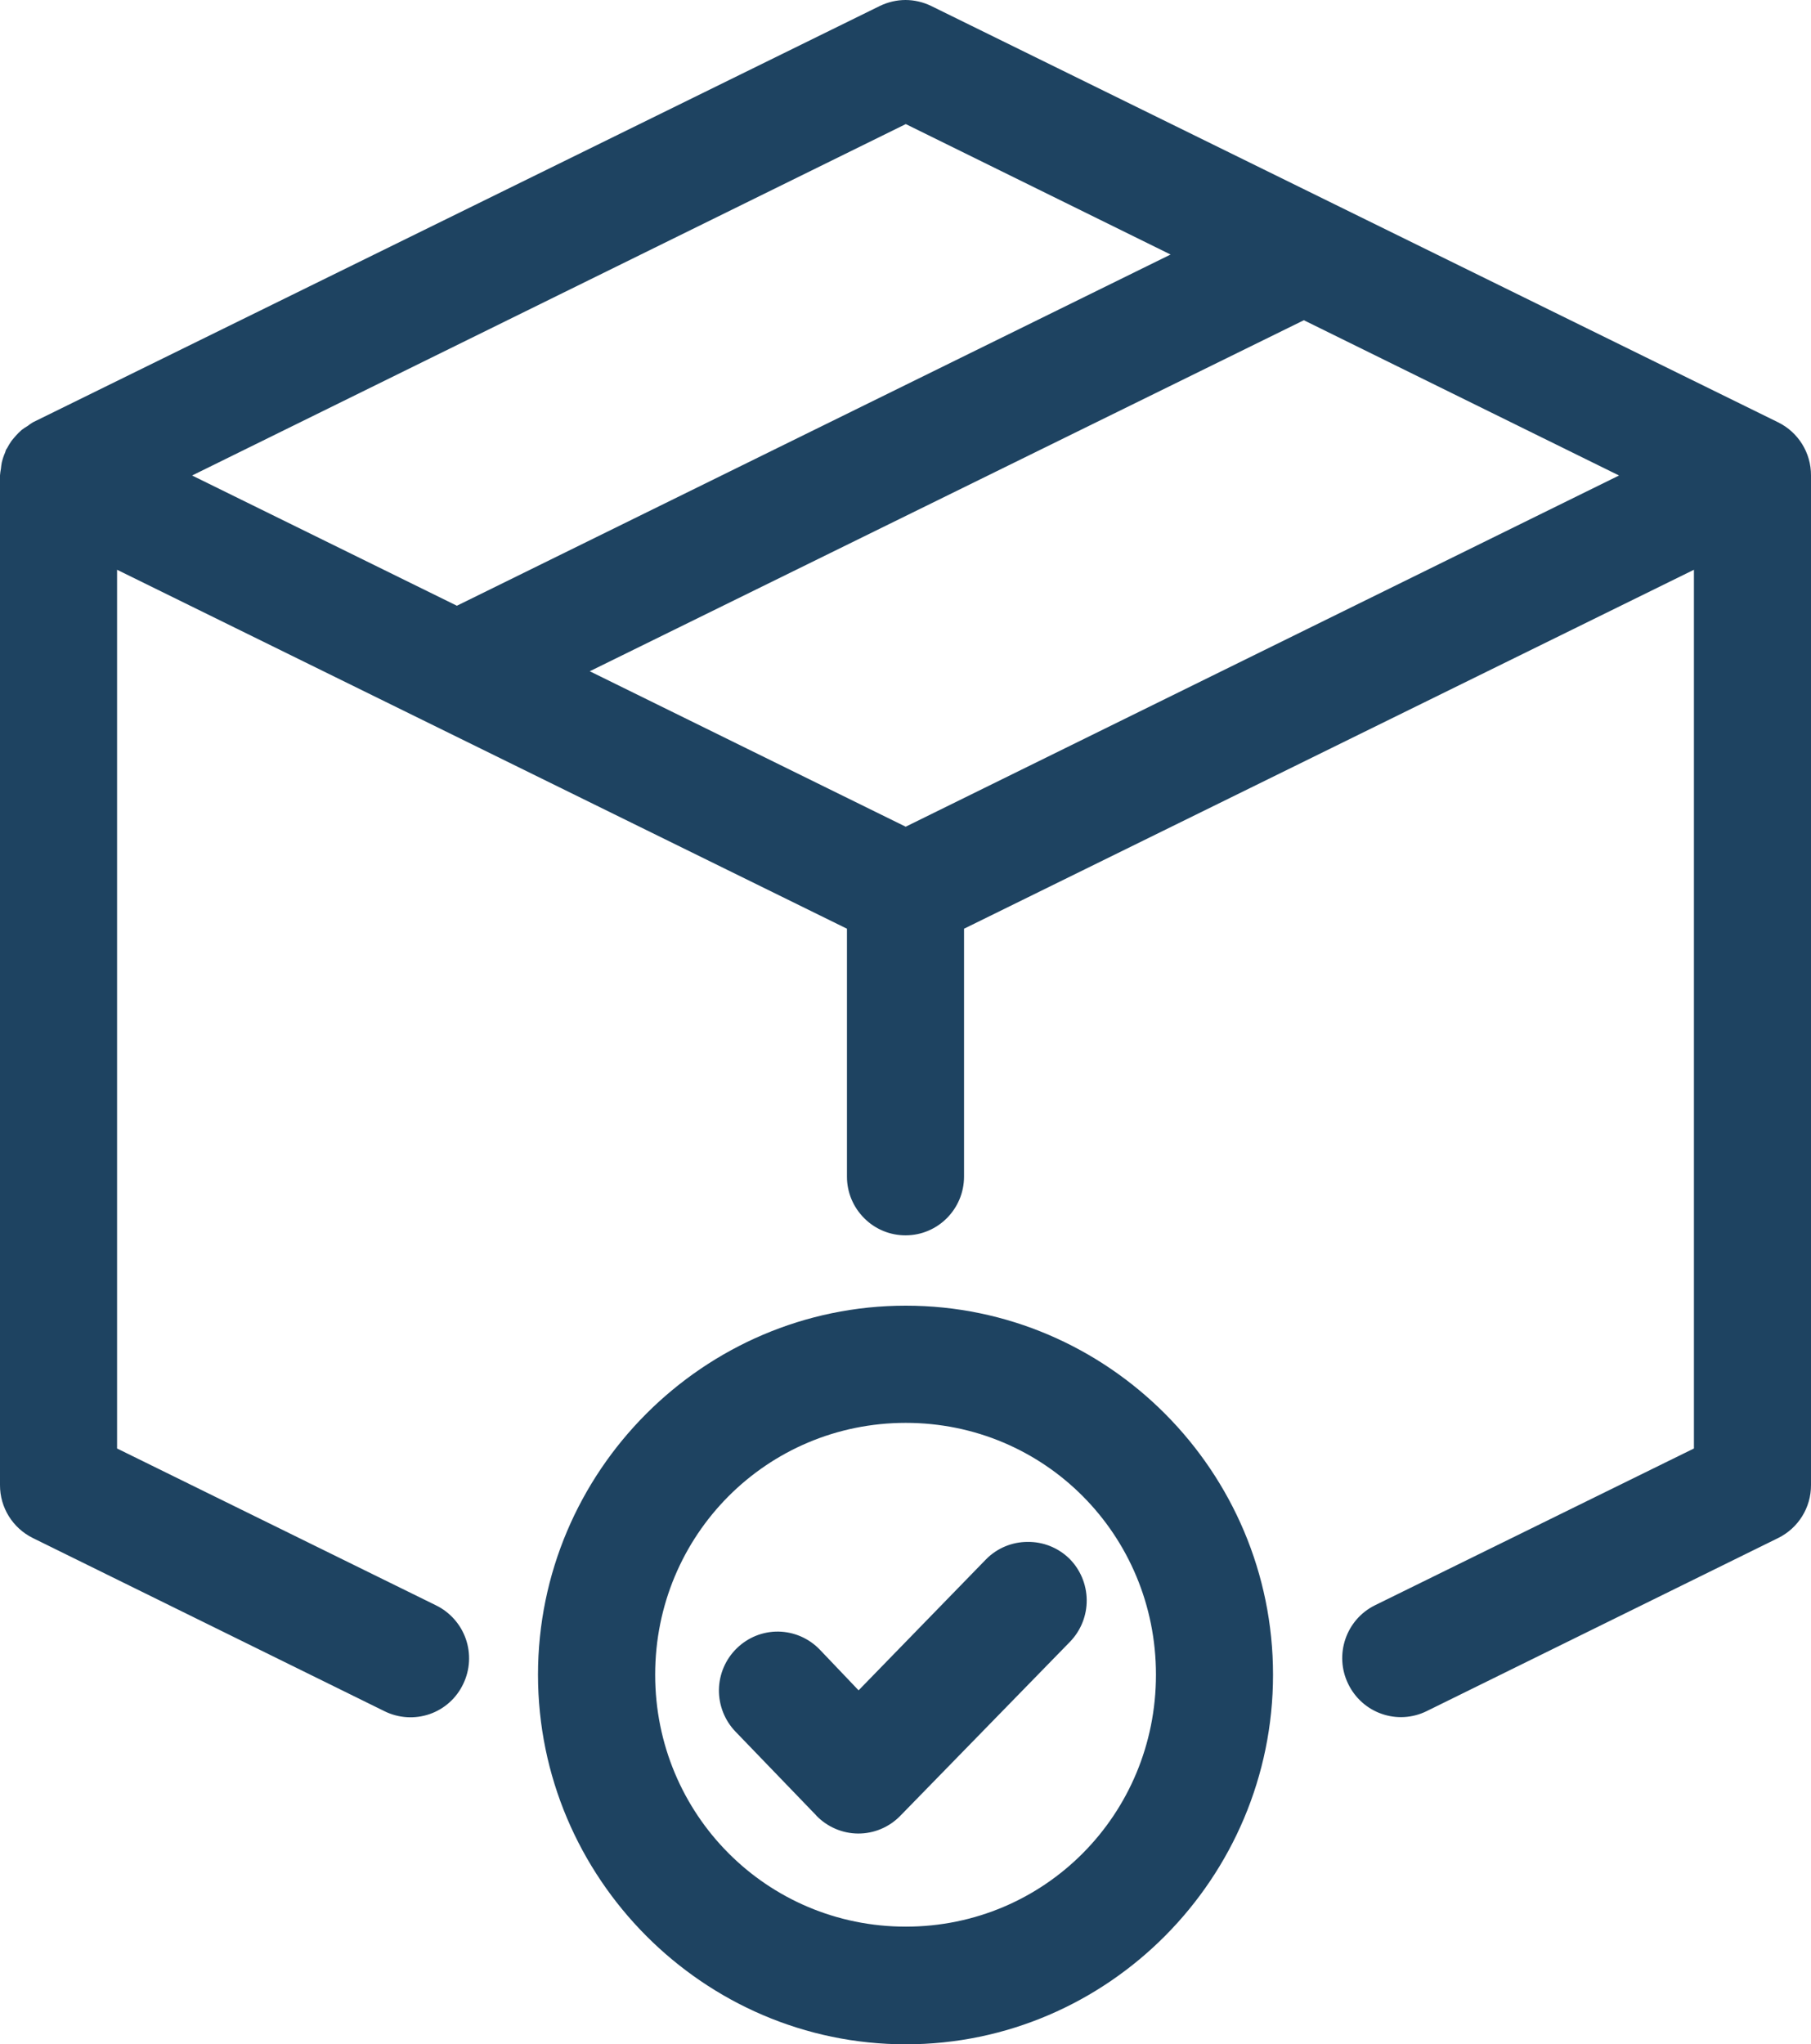
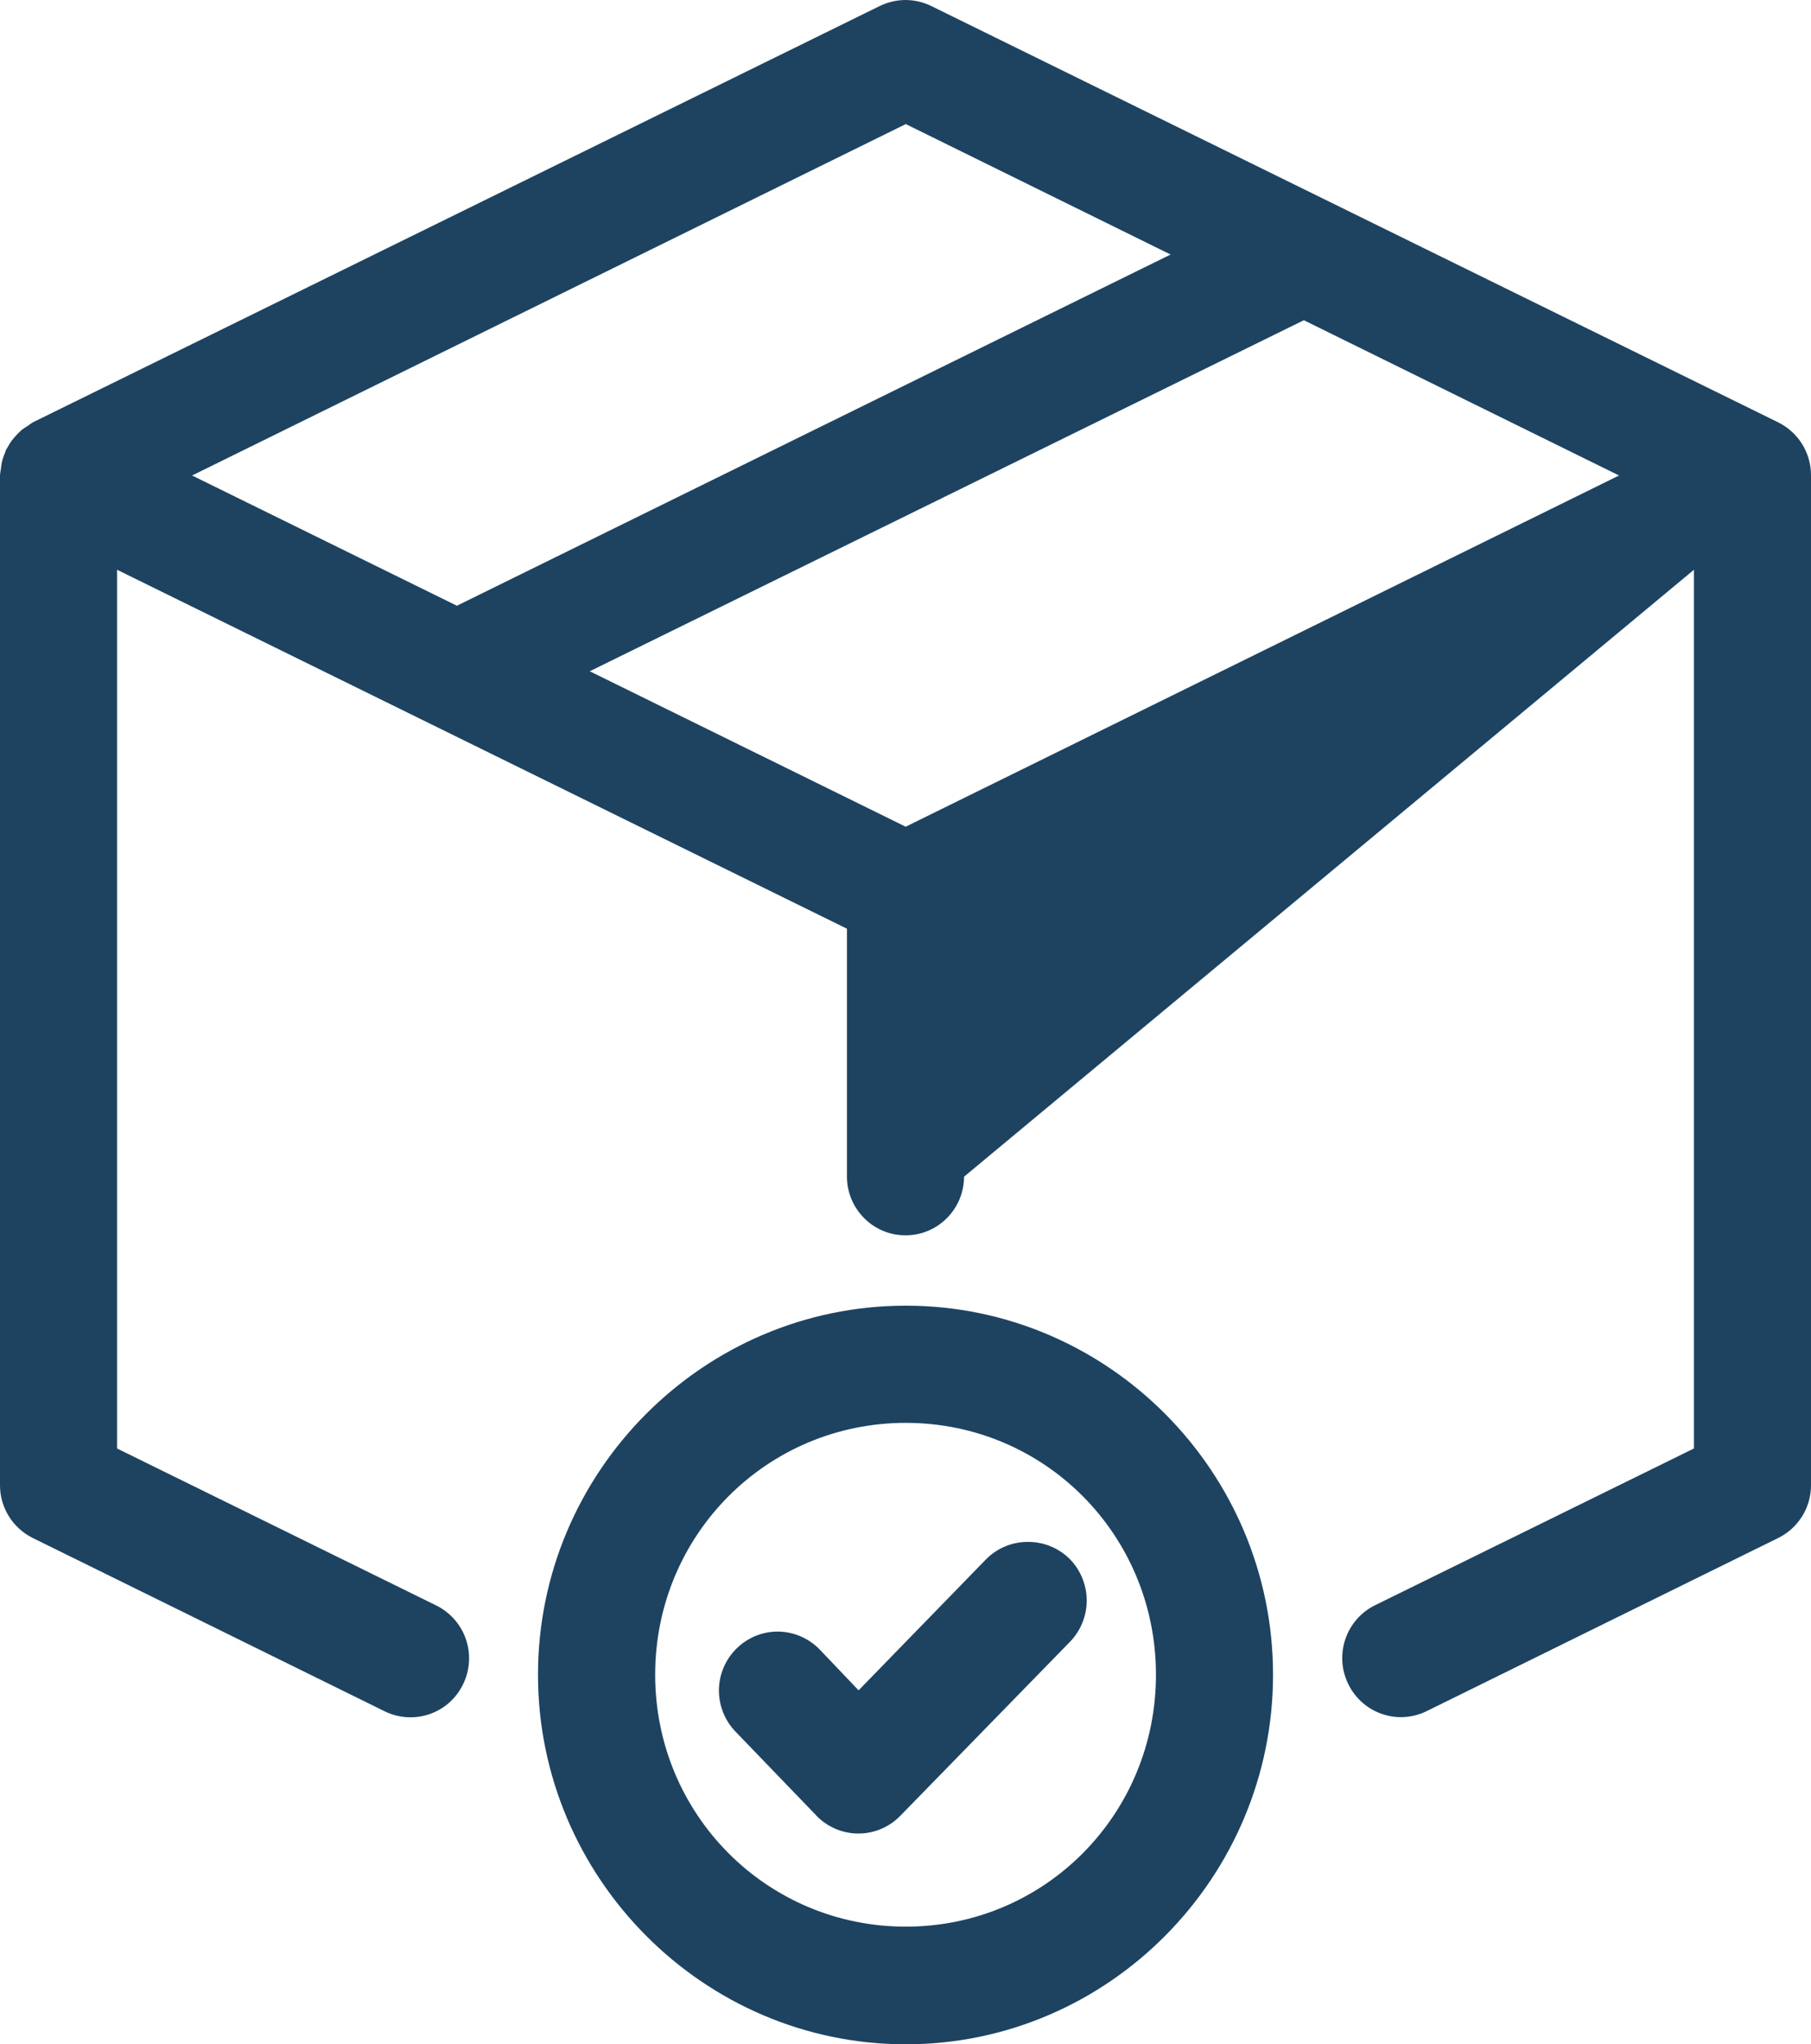
<svg xmlns="http://www.w3.org/2000/svg" fill="none" viewBox="0 0 70 79" height="79" width="70">
-   <path fill="#1E4361" d="M35 0C34.657 0 34.315 0.082 34.007 0.231L1.269 16.321C1.202 16.364 1.135 16.407 1.075 16.456C0.99 16.506 0.909 16.559 0.831 16.62C0.753 16.691 0.679 16.762 0.608 16.843C0.555 16.904 0.499 16.968 0.449 17.032C0.385 17.124 0.325 17.22 0.276 17.316C0.262 17.337 0.247 17.358 0.233 17.38C0.223 17.415 0.209 17.451 0.198 17.486C0.141 17.614 0.099 17.746 0.067 17.881C0.053 17.959 0.042 18.037 0.035 18.115C0.018 18.2 0.007 18.285 1.88124e-05 18.371V57.389C-0.004 58.256 0.491 59.051 1.269 59.435L14.866 66.13C15.407 66.397 16.036 66.436 16.605 66.24C17.178 66.042 17.645 65.623 17.906 65.072C18.168 64.528 18.203 63.903 18.005 63.335C17.807 62.767 17.39 62.298 16.849 62.035L4.525 55.975V22.018L32.737 35.889V45.472C32.737 46.076 32.978 46.651 33.406 47.077C33.83 47.504 34.41 47.742 35.011 47.738C36.252 47.734 37.259 46.722 37.263 45.472V35.889L65.475 22.018V55.975L53.144 62.035C52.026 62.589 51.563 63.949 52.111 65.072C52.373 65.615 52.84 66.034 53.405 66.23C53.971 66.429 54.593 66.393 55.134 66.13L68.731 59.435C69.509 59.051 70.004 58.259 70 57.389V18.37C70.004 17.5 69.509 16.705 68.731 16.321L35.993 0.231C35.686 0.082 35.343 0 35 0ZM35.011 4.795L45.246 9.836L17.66 23.408L7.425 18.375L35.011 4.795ZM50.397 12.375L62.58 18.375L35.007 31.947L22.796 25.94L50.397 12.375ZM35.011 50.456C27.194 50.456 20.795 56.864 20.795 64.718C20.795 72.571 27.198 79 35.011 79C42.828 79 49.206 72.571 49.206 64.718C49.206 56.864 42.828 50.456 35.011 50.456ZM35.011 54.985C40.381 54.985 44.681 59.318 44.681 64.717C44.681 70.116 40.382 74.453 35.011 74.453C29.641 74.453 25.324 70.116 25.324 64.717C25.324 59.318 29.641 54.985 35.011 54.985ZM39.72 59.585C39.119 59.585 38.539 59.826 38.115 60.256L33.187 65.321L31.684 63.744L31.688 63.748C31.267 63.311 30.694 63.062 30.093 63.051C29.489 63.041 28.909 63.275 28.477 63.698C28.046 64.117 27.799 64.692 27.788 65.296C27.781 65.9 28.011 66.483 28.428 66.916L31.55 70.155V70.159C31.974 70.599 32.557 70.851 33.165 70.855C33.777 70.859 34.364 70.613 34.792 70.177L41.357 63.446C41.778 63.012 42.011 62.43 42.004 61.826C41.997 61.222 41.753 60.643 41.322 60.22C40.89 59.805 40.317 59.578 39.72 59.585Z" />
+   <path fill="#1E4361" d="M35 0C34.657 0 34.315 0.082 34.007 0.231L1.269 16.321C1.202 16.364 1.135 16.407 1.075 16.456C0.99 16.506 0.909 16.559 0.831 16.62C0.753 16.691 0.679 16.762 0.608 16.843C0.555 16.904 0.499 16.968 0.449 17.032C0.385 17.124 0.325 17.22 0.276 17.316C0.262 17.337 0.247 17.358 0.233 17.38C0.223 17.415 0.209 17.451 0.198 17.486C0.141 17.614 0.099 17.746 0.067 17.881C0.053 17.959 0.042 18.037 0.035 18.115C0.018 18.2 0.007 18.285 1.88124e-05 18.371V57.389C-0.004 58.256 0.491 59.051 1.269 59.435L14.866 66.13C15.407 66.397 16.036 66.436 16.605 66.24C17.178 66.042 17.645 65.623 17.906 65.072C18.168 64.528 18.203 63.903 18.005 63.335C17.807 62.767 17.39 62.298 16.849 62.035L4.525 55.975V22.018L32.737 35.889V45.472C32.737 46.076 32.978 46.651 33.406 47.077C33.83 47.504 34.41 47.742 35.011 47.738C36.252 47.734 37.259 46.722 37.263 45.472L65.475 22.018V55.975L53.144 62.035C52.026 62.589 51.563 63.949 52.111 65.072C52.373 65.615 52.84 66.034 53.405 66.23C53.971 66.429 54.593 66.393 55.134 66.13L68.731 59.435C69.509 59.051 70.004 58.259 70 57.389V18.37C70.004 17.5 69.509 16.705 68.731 16.321L35.993 0.231C35.686 0.082 35.343 0 35 0ZM35.011 4.795L45.246 9.836L17.66 23.408L7.425 18.375L35.011 4.795ZM50.397 12.375L62.58 18.375L35.007 31.947L22.796 25.94L50.397 12.375ZM35.011 50.456C27.194 50.456 20.795 56.864 20.795 64.718C20.795 72.571 27.198 79 35.011 79C42.828 79 49.206 72.571 49.206 64.718C49.206 56.864 42.828 50.456 35.011 50.456ZM35.011 54.985C40.381 54.985 44.681 59.318 44.681 64.717C44.681 70.116 40.382 74.453 35.011 74.453C29.641 74.453 25.324 70.116 25.324 64.717C25.324 59.318 29.641 54.985 35.011 54.985ZM39.72 59.585C39.119 59.585 38.539 59.826 38.115 60.256L33.187 65.321L31.684 63.744L31.688 63.748C31.267 63.311 30.694 63.062 30.093 63.051C29.489 63.041 28.909 63.275 28.477 63.698C28.046 64.117 27.799 64.692 27.788 65.296C27.781 65.9 28.011 66.483 28.428 66.916L31.55 70.155V70.159C31.974 70.599 32.557 70.851 33.165 70.855C33.777 70.859 34.364 70.613 34.792 70.177L41.357 63.446C41.778 63.012 42.011 62.43 42.004 61.826C41.997 61.222 41.753 60.643 41.322 60.22C40.89 59.805 40.317 59.578 39.72 59.585Z" />
</svg>